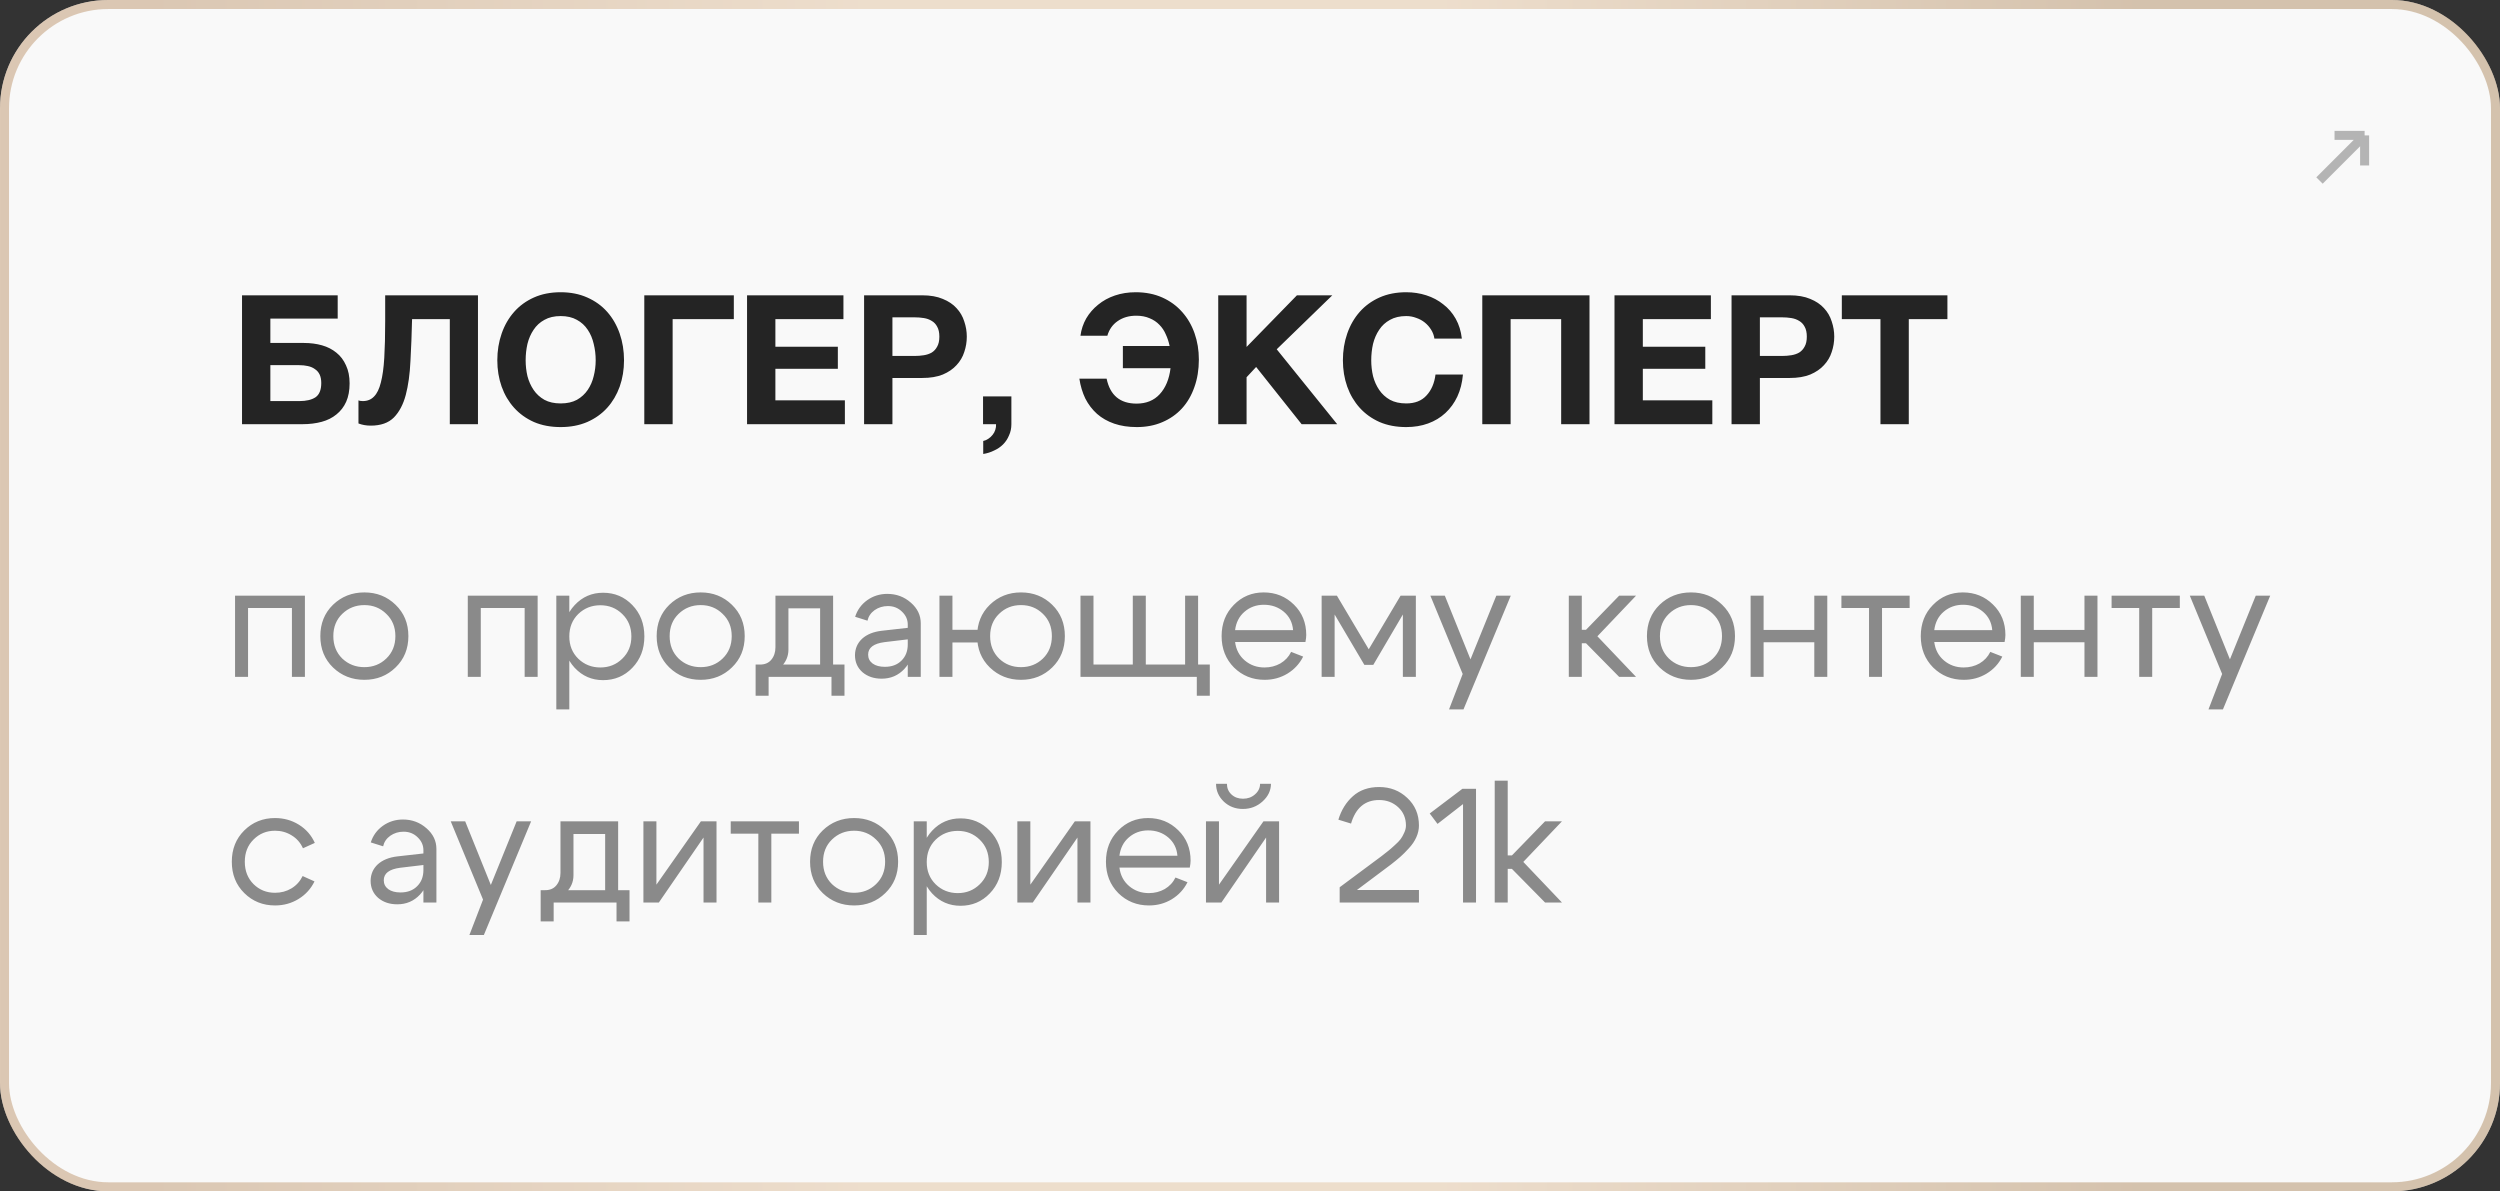
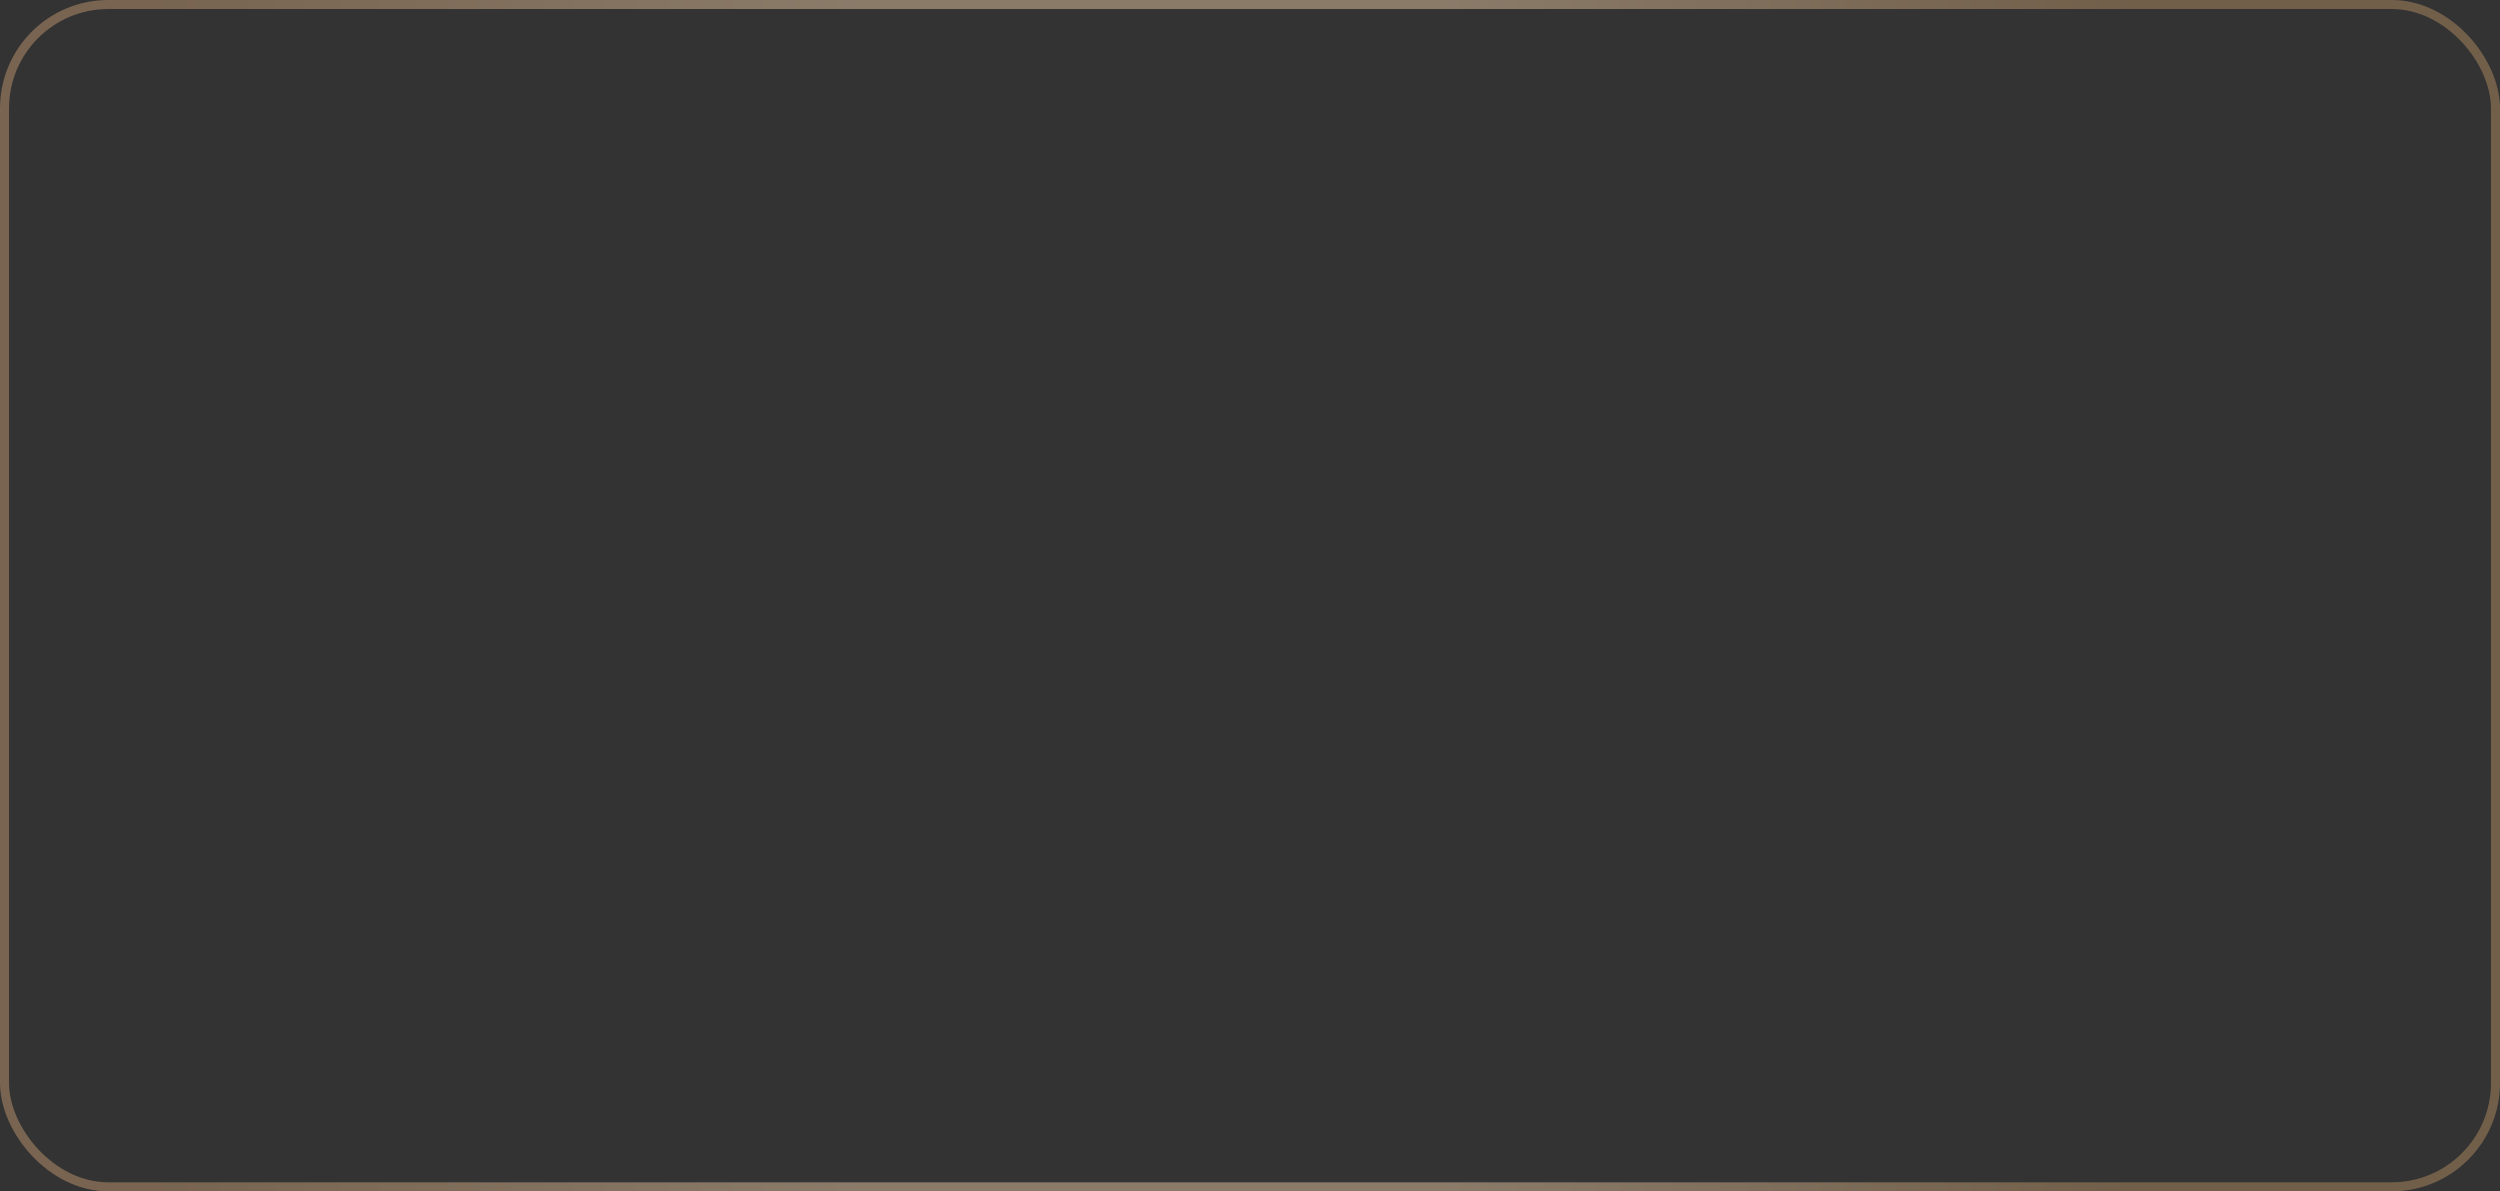
<svg xmlns="http://www.w3.org/2000/svg" width="277" height="132" viewBox="0 0 277 132" fill="none">
  <rect x="0" y="0" width="277" height="132" fill="#333333" stroke="none" />
-   <rect width="277" height="132" rx="12" fill="#F9F9F9" />
  <rect x="0.5" y="0.5" width="276" height="131" rx="11.5" stroke="url(#paint0_linear_173_147)" stroke-opacity="0.5" />
-   <path d="M262 15L257 20M262 15V18.333M262 15H258.667" stroke="#B4B4B4" />
-   <path d="M26.816 32.72H37.416V35.3H29.956V38H33.675C34.395 38 35.062 38.087 35.675 38.26C36.289 38.433 36.822 38.707 37.276 39.08C37.729 39.44 38.082 39.907 38.336 40.48C38.602 41.04 38.736 41.707 38.736 42.48C38.736 43.267 38.609 43.947 38.355 44.52C38.102 45.08 37.742 45.547 37.276 45.92C36.822 46.293 36.276 46.567 35.636 46.74C34.995 46.913 34.289 47 33.516 47H26.816V32.72ZM33.175 44.44C33.935 44.44 34.529 44.3 34.956 44.02C35.382 43.727 35.596 43.2 35.596 42.44C35.596 42.067 35.535 41.753 35.416 41.5C35.295 41.247 35.122 41.047 34.895 40.9C34.682 40.74 34.422 40.627 34.115 40.56C33.822 40.493 33.502 40.46 33.156 40.46H29.956V44.44H33.175ZM41.078 47.16C40.585 47.16 40.132 47.08 39.718 46.92V44.36C39.772 44.387 39.845 44.407 39.938 44.42C40.045 44.433 40.132 44.44 40.199 44.44C40.705 44.44 41.118 44.273 41.438 43.94C41.772 43.607 42.025 43.087 42.199 42.38C42.385 41.673 42.512 40.76 42.578 39.64C42.645 38.52 42.678 37.173 42.678 35.6V32.72H52.959V47H49.839V35.36H45.658C45.618 37.013 45.559 38.56 45.478 40C45.412 41.44 45.239 42.693 44.959 43.76C44.678 44.813 44.239 45.647 43.639 46.26C43.038 46.86 42.185 47.16 41.078 47.16ZM62.122 47.32C61.015 47.32 60.029 47.133 59.162 46.76C58.295 46.373 57.562 45.847 56.962 45.18C56.362 44.513 55.902 43.733 55.582 42.84C55.262 41.933 55.102 40.96 55.102 39.92C55.102 38.867 55.262 37.88 55.582 36.96C55.902 36.04 56.362 35.24 56.962 34.56C57.562 33.88 58.295 33.347 59.162 32.96C60.029 32.573 61.015 32.38 62.122 32.38C63.215 32.38 64.195 32.573 65.062 32.96C65.942 33.347 66.682 33.88 67.282 34.56C67.882 35.24 68.342 36.04 68.662 36.96C68.982 37.88 69.142 38.867 69.142 39.92C69.142 40.96 68.982 41.933 68.662 42.84C68.342 43.733 67.882 44.513 67.282 45.18C66.682 45.847 65.942 46.373 65.062 46.76C64.195 47.133 63.215 47.32 62.122 47.32ZM62.122 44.7C62.828 44.7 63.428 44.567 63.922 44.3C64.415 44.02 64.815 43.653 65.122 43.2C65.428 42.747 65.648 42.24 65.782 41.68C65.928 41.107 66.002 40.52 66.002 39.92C66.002 39.293 65.928 38.687 65.782 38.1C65.648 37.513 65.428 36.993 65.122 36.54C64.815 36.073 64.415 35.707 63.922 35.44C63.428 35.16 62.828 35.02 62.122 35.02C61.415 35.02 60.815 35.16 60.322 35.44C59.828 35.707 59.428 36.073 59.122 36.54C58.815 36.993 58.589 37.513 58.442 38.1C58.309 38.687 58.242 39.293 58.242 39.92C58.242 40.52 58.309 41.107 58.442 41.68C58.589 42.24 58.815 42.747 59.122 43.2C59.428 43.653 59.828 44.02 60.322 44.3C60.815 44.567 61.415 44.7 62.122 44.7ZM71.388 32.72H81.308V35.36H74.528V47H71.388V32.72ZM82.773 32.72H93.453V35.36H85.913V38.42H92.833V40.86H85.913V44.36H93.613V47H82.773V32.72ZM95.741 32.72H102.181C103.075 32.72 103.835 32.853 104.461 33.12C105.088 33.373 105.595 33.713 105.981 34.14C106.381 34.567 106.668 35.06 106.841 35.62C107.028 36.167 107.121 36.727 107.121 37.3C107.121 37.887 107.028 38.453 106.841 39C106.668 39.547 106.381 40.033 105.981 40.46C105.595 40.887 105.088 41.233 104.461 41.5C103.835 41.753 103.075 41.88 102.181 41.88H98.881V47H95.741V32.72ZM101.321 39.44C101.681 39.44 102.028 39.413 102.361 39.36C102.695 39.307 102.988 39.207 103.241 39.06C103.495 38.9 103.695 38.68 103.841 38.4C104.001 38.12 104.081 37.753 104.081 37.3C104.081 36.847 104.001 36.48 103.841 36.2C103.695 35.92 103.495 35.707 103.241 35.56C102.988 35.4 102.695 35.293 102.361 35.24C102.028 35.187 101.681 35.16 101.321 35.16H98.881V39.44H101.321ZM108.921 43.92H112.061V47C112.061 47.453 111.975 47.867 111.801 48.24C111.641 48.627 111.421 48.96 111.141 49.24C110.861 49.52 110.528 49.747 110.141 49.92C109.768 50.107 109.368 50.233 108.941 50.3V48.86C109.141 48.82 109.328 48.74 109.501 48.62C109.688 48.5 109.848 48.353 109.981 48.18C110.115 48.02 110.215 47.833 110.281 47.62C110.348 47.42 110.375 47.213 110.361 47H108.921V43.92ZM125.954 47.32C125.021 47.32 124.187 47.193 123.454 46.94C122.721 46.687 122.087 46.327 121.554 45.86C121.021 45.38 120.587 44.813 120.254 44.16C119.934 43.493 119.714 42.76 119.594 41.96H122.614C123.001 43.8 124.107 44.72 125.934 44.72C127.001 44.72 127.854 44.373 128.494 43.68C129.147 42.973 129.547 42.013 129.694 40.8H124.414V38.34H129.594C129.501 37.887 129.361 37.46 129.174 37.06C129.001 36.647 128.761 36.287 128.454 35.98C128.161 35.673 127.801 35.433 127.374 35.26C126.947 35.073 126.454 34.98 125.894 34.98C125.094 34.98 124.407 35.18 123.834 35.58C123.274 35.967 122.894 36.507 122.694 37.2H119.714C119.807 36.507 120.021 35.867 120.354 35.28C120.701 34.693 121.141 34.187 121.674 33.76C122.207 33.32 122.827 32.98 123.534 32.74C124.241 32.5 125.007 32.38 125.834 32.38C126.927 32.38 127.907 32.573 128.774 32.96C129.641 33.347 130.374 33.88 130.974 34.56C131.574 35.227 132.034 36.013 132.354 36.92C132.674 37.827 132.834 38.8 132.834 39.84C132.834 40.96 132.667 41.98 132.334 42.9C132.014 43.82 131.554 44.607 130.954 45.26C130.354 45.913 129.627 46.42 128.774 46.78C127.934 47.14 126.994 47.32 125.954 47.32ZM134.98 32.72H138.12V38.44L143.7 32.72H147.62L141.46 38.7L148.16 47H144.22L139.18 40.66L138.12 41.8V47H134.98V32.72ZM155.813 47.32C154.707 47.32 153.72 47.133 152.853 46.76C151.987 46.373 151.253 45.847 150.653 45.18C150.053 44.513 149.593 43.733 149.273 42.84C148.953 41.933 148.793 40.96 148.793 39.92C148.793 38.867 148.953 37.88 149.273 36.96C149.593 36.04 150.053 35.24 150.653 34.56C151.253 33.88 151.987 33.347 152.853 32.96C153.72 32.573 154.707 32.38 155.813 32.38C156.587 32.38 157.327 32.493 158.033 32.72C158.74 32.947 159.367 33.28 159.913 33.72C160.473 34.147 160.933 34.68 161.293 35.32C161.653 35.96 161.88 36.693 161.973 37.52H158.933C158.88 37.16 158.76 36.833 158.573 36.54C158.387 36.233 158.153 35.967 157.873 35.74C157.593 35.513 157.273 35.34 156.913 35.22C156.567 35.087 156.2 35.02 155.813 35.02C155.107 35.02 154.507 35.16 154.013 35.44C153.52 35.707 153.12 36.073 152.813 36.54C152.507 36.993 152.28 37.513 152.133 38.1C152 38.687 151.933 39.293 151.933 39.92C151.933 40.52 152 41.107 152.133 41.68C152.28 42.24 152.507 42.747 152.813 43.2C153.12 43.653 153.52 44.02 154.013 44.3C154.507 44.567 155.107 44.7 155.813 44.7C156.773 44.7 157.52 44.407 158.053 43.82C158.6 43.233 158.933 42.46 159.053 41.5H162.093C162.013 42.407 161.807 43.22 161.473 43.94C161.14 44.647 160.7 45.253 160.153 45.76C159.607 46.267 158.967 46.653 158.233 46.92C157.5 47.187 156.693 47.32 155.813 47.32ZM164.237 32.72H176.117V47H172.977V35.36H167.377V47H164.237V32.72ZM178.886 32.72H189.566V35.36H182.026V38.42H188.946V40.86H182.026V44.36H189.726V47H178.886V32.72ZM191.855 32.72H198.295C199.188 32.72 199.948 32.853 200.575 33.12C201.201 33.373 201.708 33.713 202.095 34.14C202.495 34.567 202.781 35.06 202.955 35.62C203.141 36.167 203.235 36.727 203.235 37.3C203.235 37.887 203.141 38.453 202.955 39C202.781 39.547 202.495 40.033 202.095 40.46C201.708 40.887 201.201 41.233 200.575 41.5C199.948 41.753 199.188 41.88 198.295 41.88H194.995V47H191.855V32.72ZM197.435 39.44C197.795 39.44 198.141 39.413 198.475 39.36C198.808 39.307 199.101 39.207 199.355 39.06C199.608 38.9 199.808 38.68 199.955 38.4C200.115 38.12 200.195 37.753 200.195 37.3C200.195 36.847 200.115 36.48 199.955 36.2C199.808 35.92 199.608 35.707 199.355 35.56C199.101 35.4 198.808 35.293 198.475 35.24C198.141 35.187 197.795 35.16 197.435 35.16H194.995V39.44H197.435ZM208.354 35.36H204.074V32.72H215.774V35.36H211.494V47H208.354V35.36Z" fill="#242424" />
-   <path d="M33.784 66V75H32.344V67.368H27.484V75H26.044V66H33.784ZM37.923 68.016C37.263 68.652 36.933 69.474 36.933 70.482C36.933 71.49 37.263 72.318 37.923 72.966C38.595 73.602 39.411 73.92 40.371 73.92C41.331 73.92 42.141 73.602 42.801 72.966C43.473 72.318 43.809 71.49 43.809 70.482C43.809 69.474 43.473 68.652 42.801 68.016C42.141 67.368 41.331 67.044 40.371 67.044C39.411 67.044 38.595 67.368 37.923 68.016ZM36.897 73.956C35.961 73.044 35.493 71.886 35.493 70.482C35.493 69.078 35.961 67.92 36.897 67.008C37.845 66.096 39.003 65.64 40.371 65.64C41.739 65.64 42.891 66.096 43.827 67.008C44.775 67.92 45.249 69.078 45.249 70.482C45.249 71.886 44.775 73.044 43.827 73.956C42.891 74.868 41.739 75.324 40.371 75.324C39.003 75.324 37.845 74.868 36.897 73.956ZM59.571 66V75H58.131V67.368H53.271V75H51.831V66H59.571ZM61.64 66H63.08V78.6H61.64V66ZM64.07 68.034C63.41 68.682 63.08 69.51 63.08 70.518C63.08 71.514 63.41 72.336 64.07 72.984C64.742 73.632 65.558 73.956 66.518 73.956C67.478 73.956 68.288 73.632 68.948 72.984C69.62 72.336 69.956 71.514 69.956 70.518C69.956 69.51 69.62 68.682 68.948 68.034C68.288 67.386 67.478 67.062 66.518 67.062C65.558 67.062 64.742 67.386 64.07 68.034ZM63.674 73.992C62.822 73.068 62.396 71.91 62.396 70.518C62.396 69.114 62.822 67.956 63.674 67.044C64.526 66.132 65.576 65.676 66.824 65.676C68.108 65.676 69.188 66.132 70.064 67.044C70.952 67.956 71.396 69.114 71.396 70.518C71.396 71.91 70.952 73.068 70.064 73.992C69.188 74.904 68.108 75.36 66.824 75.36C65.576 75.36 64.526 74.904 63.674 73.992ZM75.188 68.016C74.528 68.652 74.198 69.474 74.198 70.482C74.198 71.49 74.528 72.318 75.188 72.966C75.86 73.602 76.676 73.92 77.636 73.92C78.596 73.92 79.406 73.602 80.066 72.966C80.738 72.318 81.074 71.49 81.074 70.482C81.074 69.474 80.738 68.652 80.066 68.016C79.406 67.368 78.596 67.044 77.636 67.044C76.676 67.044 75.86 67.368 75.188 68.016ZM74.162 73.956C73.226 73.044 72.758 71.886 72.758 70.482C72.758 69.078 73.226 67.92 74.162 67.008C75.11 66.096 76.268 65.64 77.636 65.64C79.004 65.64 80.156 66.096 81.092 67.008C82.04 67.92 82.514 69.078 82.514 70.482C82.514 71.886 82.04 73.044 81.092 73.956C80.156 74.868 79.004 75.324 77.636 75.324C76.268 75.324 75.11 74.868 74.162 73.956ZM83.723 73.632H93.569V77.088H92.129V75H85.163V77.088H83.723V73.632ZM84.155 73.632C84.719 73.644 85.151 73.47 85.451 73.11C85.763 72.738 85.919 72.276 85.919 71.724V66H92.309V75H90.869V67.404H87.359V71.976C87.359 72.72 87.077 73.368 86.513 73.92C85.949 74.46 85.223 74.73 84.335 74.73H83.813V73.632H84.155ZM100.58 70.842L98.007 71.148C96.794 71.304 96.189 71.766 96.189 72.534C96.189 72.942 96.356 73.272 96.692 73.524C97.028 73.764 97.478 73.884 98.043 73.884C98.811 73.884 99.422 73.656 99.879 73.2C100.346 72.744 100.58 72.144 100.58 71.4H101.21C101.21 72.492 100.874 73.398 100.202 74.118C99.531 74.838 98.691 75.198 97.683 75.198C96.831 75.198 96.123 74.958 95.558 74.478C95.007 73.986 94.731 73.356 94.731 72.588C94.743 71.856 95.007 71.25 95.522 70.77C96.05 70.29 96.776 69.996 97.701 69.888L100.58 69.564V69.204C100.58 68.652 100.364 68.172 99.933 67.764C99.513 67.356 98.996 67.152 98.385 67.152C97.832 67.152 97.341 67.302 96.909 67.602C96.489 67.902 96.225 68.292 96.117 68.772L94.749 68.34C94.989 67.584 95.433 66.972 96.081 66.504C96.74 66.036 97.484 65.802 98.312 65.802C99.32 65.802 100.19 66.126 100.922 66.774C101.654 67.41 102.02 68.172 102.02 69.06V75H100.58V70.842ZM109.707 70.482C109.707 71.49 110.037 72.318 110.697 72.966C111.357 73.602 112.167 73.92 113.127 73.92C114.087 73.92 114.897 73.602 115.557 72.966C116.217 72.318 116.547 71.49 116.547 70.482C116.547 69.474 116.217 68.652 115.557 68.016C114.897 67.368 114.087 67.044 113.127 67.044C112.167 67.044 111.357 67.368 110.697 68.016C110.037 68.652 109.707 69.474 109.707 70.482ZM108.267 70.482C108.267 69.078 108.735 67.92 109.671 67.008C110.619 66.096 111.771 65.64 113.127 65.64C114.495 65.64 115.647 66.096 116.583 67.008C117.519 67.92 117.987 69.078 117.987 70.482C117.987 71.886 117.519 73.044 116.583 73.956C115.647 74.868 114.495 75.324 113.127 75.324C111.771 75.324 110.619 74.868 109.671 73.956C108.735 73.044 108.267 71.886 108.267 70.482ZM108.627 69.78V71.184H105.531V75H104.091V66H105.531V69.78H108.627ZM132.75 73.632H134.046V77.088H132.606V75H119.718V66H121.158V73.632H125.514V66H126.954V73.632H131.31V66H132.75V73.632ZM143.274 69.816C143.202 68.976 142.86 68.298 142.248 67.782C141.636 67.266 140.898 67.008 140.034 67.008C139.206 67.008 138.492 67.266 137.892 67.782C137.304 68.286 136.956 68.964 136.848 69.816H143.274ZM136.848 71.13C136.956 71.982 137.316 72.666 137.928 73.182C138.54 73.698 139.266 73.956 140.106 73.956C140.754 73.956 141.342 73.806 141.87 73.506C142.398 73.194 142.794 72.768 143.058 72.228L144.39 72.75C143.994 73.542 143.412 74.172 142.644 74.64C141.888 75.096 141.048 75.324 140.124 75.324C138.78 75.324 137.646 74.868 136.722 73.956C135.81 73.032 135.354 71.874 135.354 70.482C135.354 69.09 135.804 67.938 136.704 67.026C137.604 66.102 138.708 65.64 140.016 65.64C141.336 65.64 142.452 66.09 143.364 66.99C144.276 67.878 144.732 69 144.732 70.356C144.732 70.572 144.702 70.83 144.642 71.13H136.848ZM146.437 75V66H148.129L151.657 71.94L155.185 66H156.877V75H155.437V68.088L152.161 73.668H151.171L147.877 68.088V75H146.437ZM165.792 66H167.394L162.156 78.6H160.554L162.066 74.676L158.484 66H160.086L162.93 73.056L165.792 66ZM173.823 75V66H175.263V69.78H175.731L179.403 66H181.275L176.991 70.5L181.275 75H179.403L175.731 71.274H175.263V75H173.823ZM184.911 68.016C184.251 68.652 183.921 69.474 183.921 70.482C183.921 71.49 184.251 72.318 184.911 72.966C185.583 73.602 186.399 73.92 187.359 73.92C188.319 73.92 189.129 73.602 189.789 72.966C190.461 72.318 190.797 71.49 190.797 70.482C190.797 69.474 190.461 68.652 189.789 68.016C189.129 67.368 188.319 67.044 187.359 67.044C186.399 67.044 185.583 67.368 184.911 68.016ZM183.885 73.956C182.949 73.044 182.481 71.886 182.481 70.482C182.481 69.078 182.949 67.92 183.885 67.008C184.833 66.096 185.991 65.64 187.359 65.64C188.727 65.64 189.879 66.096 190.815 67.008C191.763 67.92 192.237 69.078 192.237 70.482C192.237 71.886 191.763 73.044 190.815 73.956C189.879 74.868 188.727 75.324 187.359 75.324C185.991 75.324 184.833 74.868 183.885 73.956ZM193.968 75V66H195.408V69.798H201.024V66H202.464V75H201.024V71.166H195.408V75H193.968ZM211.588 66V67.368H208.528V75H207.088V67.368H204.028V66H211.588ZM220.741 69.816C220.669 68.976 220.327 68.298 219.715 67.782C219.103 67.266 218.365 67.008 217.501 67.008C216.673 67.008 215.959 67.266 215.359 67.782C214.771 68.286 214.423 68.964 214.315 69.816H220.741ZM214.315 71.13C214.423 71.982 214.783 72.666 215.395 73.182C216.007 73.698 216.733 73.956 217.573 73.956C218.221 73.956 218.809 73.806 219.337 73.506C219.865 73.194 220.261 72.768 220.525 72.228L221.857 72.75C221.461 73.542 220.879 74.172 220.111 74.64C219.355 75.096 218.515 75.324 217.591 75.324C216.247 75.324 215.113 74.868 214.189 73.956C213.277 73.032 212.821 71.874 212.821 70.482C212.821 69.09 213.271 67.938 214.171 67.026C215.071 66.102 216.175 65.64 217.483 65.64C218.803 65.64 219.919 66.09 220.831 66.99C221.743 67.878 222.199 69 222.199 70.356C222.199 70.572 222.169 70.83 222.109 71.13H214.315ZM223.903 75V66H225.343V69.798H230.959V66H232.399V75H230.959V71.166H225.343V75H223.903ZM241.524 66V67.368H238.464V75H237.024V67.368H233.964V66H241.524ZM249.938 66H251.54L246.302 78.6H244.7L246.212 74.676L242.63 66H244.232L247.076 73.056L249.938 66ZM28.096 93.016C27.448 93.652 27.124 94.474 27.124 95.482C27.124 96.49 27.448 97.318 28.096 97.966C28.744 98.602 29.536 98.92 30.472 98.92C31.144 98.92 31.75 98.758 32.29 98.434C32.83 98.11 33.244 97.654 33.532 97.066L34.846 97.66C34.45 98.476 33.862 99.124 33.082 99.604C32.302 100.084 31.432 100.324 30.472 100.324C29.128 100.324 27.994 99.868 27.07 98.956C26.146 98.044 25.684 96.886 25.684 95.482C25.684 94.078 26.146 92.92 27.07 92.008C27.994 91.096 29.128 90.64 30.472 90.64C31.444 90.64 32.326 90.886 33.118 91.378C33.91 91.87 34.498 92.542 34.882 93.394L33.568 93.988C33.292 93.376 32.878 92.902 32.326 92.566C31.774 92.218 31.156 92.044 30.472 92.044C29.536 92.044 28.744 92.368 28.096 93.016ZM46.914 95.842L44.34 96.148C43.128 96.304 42.522 96.766 42.522 97.534C42.522 97.942 42.69 98.272 43.026 98.524C43.362 98.764 43.812 98.884 44.376 98.884C45.144 98.884 45.756 98.656 46.212 98.2C46.68 97.744 46.914 97.144 46.914 96.4H47.544C47.544 97.492 47.208 98.398 46.536 99.118C45.864 99.838 45.024 100.198 44.016 100.198C43.164 100.198 42.456 99.958 41.892 99.478C41.34 98.986 41.064 98.356 41.064 97.588C41.076 96.856 41.34 96.25 41.856 95.77C42.384 95.29 43.11 94.996 44.034 94.888L46.914 94.564V94.204C46.914 93.652 46.698 93.172 46.266 92.764C45.846 92.356 45.33 92.152 44.718 92.152C44.166 92.152 43.674 92.302 43.242 92.602C42.822 92.902 42.558 93.292 42.45 93.772L41.082 93.34C41.322 92.584 41.766 91.972 42.414 91.504C43.074 91.036 43.818 90.802 44.646 90.802C45.654 90.802 46.524 91.126 47.256 91.774C47.988 92.41 48.354 93.172 48.354 94.06V100H46.914V95.842ZM57.247 91H58.849L53.611 103.6H52.009L53.521 99.676L49.939 91H51.541L54.385 98.056L57.247 91ZM59.905 98.632H69.751V102.088H68.311V100H61.345V102.088H59.905V98.632ZM60.337 98.632C60.901 98.644 61.333 98.47 61.633 98.11C61.945 97.738 62.101 97.276 62.101 96.724V91H68.491V100H67.051V92.404H63.541V96.976C63.541 97.72 63.259 98.368 62.695 98.92C62.131 99.46 61.405 99.73 60.517 99.73H59.995V98.632H60.337ZM79.39 100H77.95V92.8L73 100H71.29V91H72.73V98.02L77.662 91H79.39V100ZM88.524 91V92.368H85.464V100H84.024V92.368H80.964V91H88.524ZM92.186 93.016C91.526 93.652 91.196 94.474 91.196 95.482C91.196 96.49 91.526 97.318 92.186 97.966C92.858 98.602 93.674 98.92 94.634 98.92C95.594 98.92 96.404 98.602 97.064 97.966C97.736 97.318 98.072 96.49 98.072 95.482C98.072 94.474 97.736 93.652 97.064 93.016C96.404 92.368 95.594 92.044 94.634 92.044C93.674 92.044 92.858 92.368 92.186 93.016ZM91.16 98.956C90.224 98.044 89.756 96.886 89.756 95.482C89.756 94.078 90.224 92.92 91.16 92.008C92.108 91.096 93.266 90.64 94.634 90.64C96.002 90.64 97.154 91.096 98.09 92.008C99.038 92.92 99.512 94.078 99.512 95.482C99.512 96.886 99.038 98.044 98.09 98.956C97.154 99.868 96.002 100.324 94.634 100.324C93.266 100.324 92.108 99.868 91.16 98.956ZM101.243 91H102.683V103.6H101.243V91ZM103.673 93.034C103.013 93.682 102.683 94.51 102.683 95.518C102.683 96.514 103.013 97.336 103.673 97.984C104.345 98.632 105.161 98.956 106.121 98.956C107.081 98.956 107.891 98.632 108.551 97.984C109.223 97.336 109.559 96.514 109.559 95.518C109.559 94.51 109.223 93.682 108.551 93.034C107.891 92.386 107.081 92.062 106.121 92.062C105.161 92.062 104.345 92.386 103.673 93.034ZM103.277 98.992C102.425 98.068 101.999 96.91 101.999 95.518C101.999 94.114 102.425 92.956 103.277 92.044C104.129 91.132 105.179 90.676 106.427 90.676C107.711 90.676 108.791 91.132 109.667 92.044C110.555 92.956 110.999 94.114 110.999 95.518C110.999 96.91 110.555 98.068 109.667 98.992C108.791 99.904 107.711 100.36 106.427 100.36C105.179 100.36 104.129 99.904 103.277 98.992ZM120.822 100H119.382V92.8L114.432 100H112.722V91H114.162V98.02L119.094 91H120.822V100ZM130.459 94.816C130.387 93.976 130.045 93.298 129.433 92.782C128.821 92.266 128.083 92.008 127.219 92.008C126.391 92.008 125.677 92.266 125.077 92.782C124.489 93.286 124.141 93.964 124.033 94.816H130.459ZM124.033 96.13C124.141 96.982 124.501 97.666 125.113 98.182C125.725 98.698 126.451 98.956 127.291 98.956C127.939 98.956 128.527 98.806 129.055 98.506C129.583 98.194 129.979 97.768 130.243 97.228L131.575 97.75C131.179 98.542 130.597 99.172 129.829 99.64C129.073 100.096 128.233 100.324 127.309 100.324C125.965 100.324 124.831 99.868 123.907 98.956C122.995 98.032 122.539 96.874 122.539 95.482C122.539 94.09 122.989 92.938 123.889 92.026C124.789 91.102 125.893 90.64 127.201 90.64C128.521 90.64 129.637 91.09 130.549 91.99C131.461 92.878 131.917 94 131.917 95.356C131.917 95.572 131.887 95.83 131.827 96.13H124.033ZM137.708 89.632C136.88 89.632 136.178 89.362 135.602 88.822C135.026 88.27 134.738 87.61 134.738 86.842H135.944C135.944 87.322 136.112 87.718 136.448 88.03C136.784 88.342 137.21 88.498 137.726 88.498C138.254 88.498 138.698 88.336 139.058 88.012C139.43 87.688 139.616 87.298 139.616 86.842H140.822C140.822 87.586 140.51 88.24 139.886 88.804C139.274 89.356 138.548 89.632 137.708 89.632ZM141.722 100H140.282V92.8L135.332 100H133.622V91H135.062V98.02L139.994 91H141.722V100ZM157.219 91.468C157.219 91.9 157.123 92.332 156.931 92.764C156.739 93.196 156.463 93.604 156.103 93.988C155.755 94.372 155.437 94.69 155.149 94.942C154.861 95.194 154.525 95.47 154.141 95.77L150.343 98.614H157.219V100H148.435V98.308L153.061 94.87C153.421 94.594 153.673 94.396 153.817 94.276C153.973 94.156 154.201 93.958 154.501 93.682C154.813 93.406 155.041 93.172 155.185 92.98C155.329 92.788 155.461 92.554 155.581 92.278C155.713 92.002 155.779 91.732 155.779 91.468C155.779 90.64 155.491 89.962 154.915 89.434C154.339 88.906 153.637 88.642 152.809 88.642C151.249 88.642 150.211 89.512 149.695 91.252L148.291 90.82C148.615 89.752 149.155 88.882 149.911 88.21C150.667 87.538 151.633 87.202 152.809 87.202C154.033 87.202 155.071 87.604 155.923 88.408C156.787 89.212 157.219 90.232 157.219 91.468ZM163.543 87.4V100H162.103V89.092L159.277 91.288L158.413 90.136L162.031 87.4H163.543ZM165.614 100V86.5H167.054V94.78H167.522L171.194 91H173.066L168.782 95.5L173.066 100H171.194L167.522 96.274H167.054V100H165.614Z" fill="#8A8A8A" />
  <defs>
    <linearGradient id="paint0_linear_173_147" x1="16.488" y1="66" x2="237.728" y2="66" gradientUnits="userSpaceOnUse">
      <stop stop-color="#BD966E" />
      <stop offset="0.355" stop-color="#E2C3A0" />
      <stop offset="0.65" stop-color="#E2C3A0" />
      <stop offset="1" stop-color="#B08B61" />
    </linearGradient>
  </defs>
</svg>